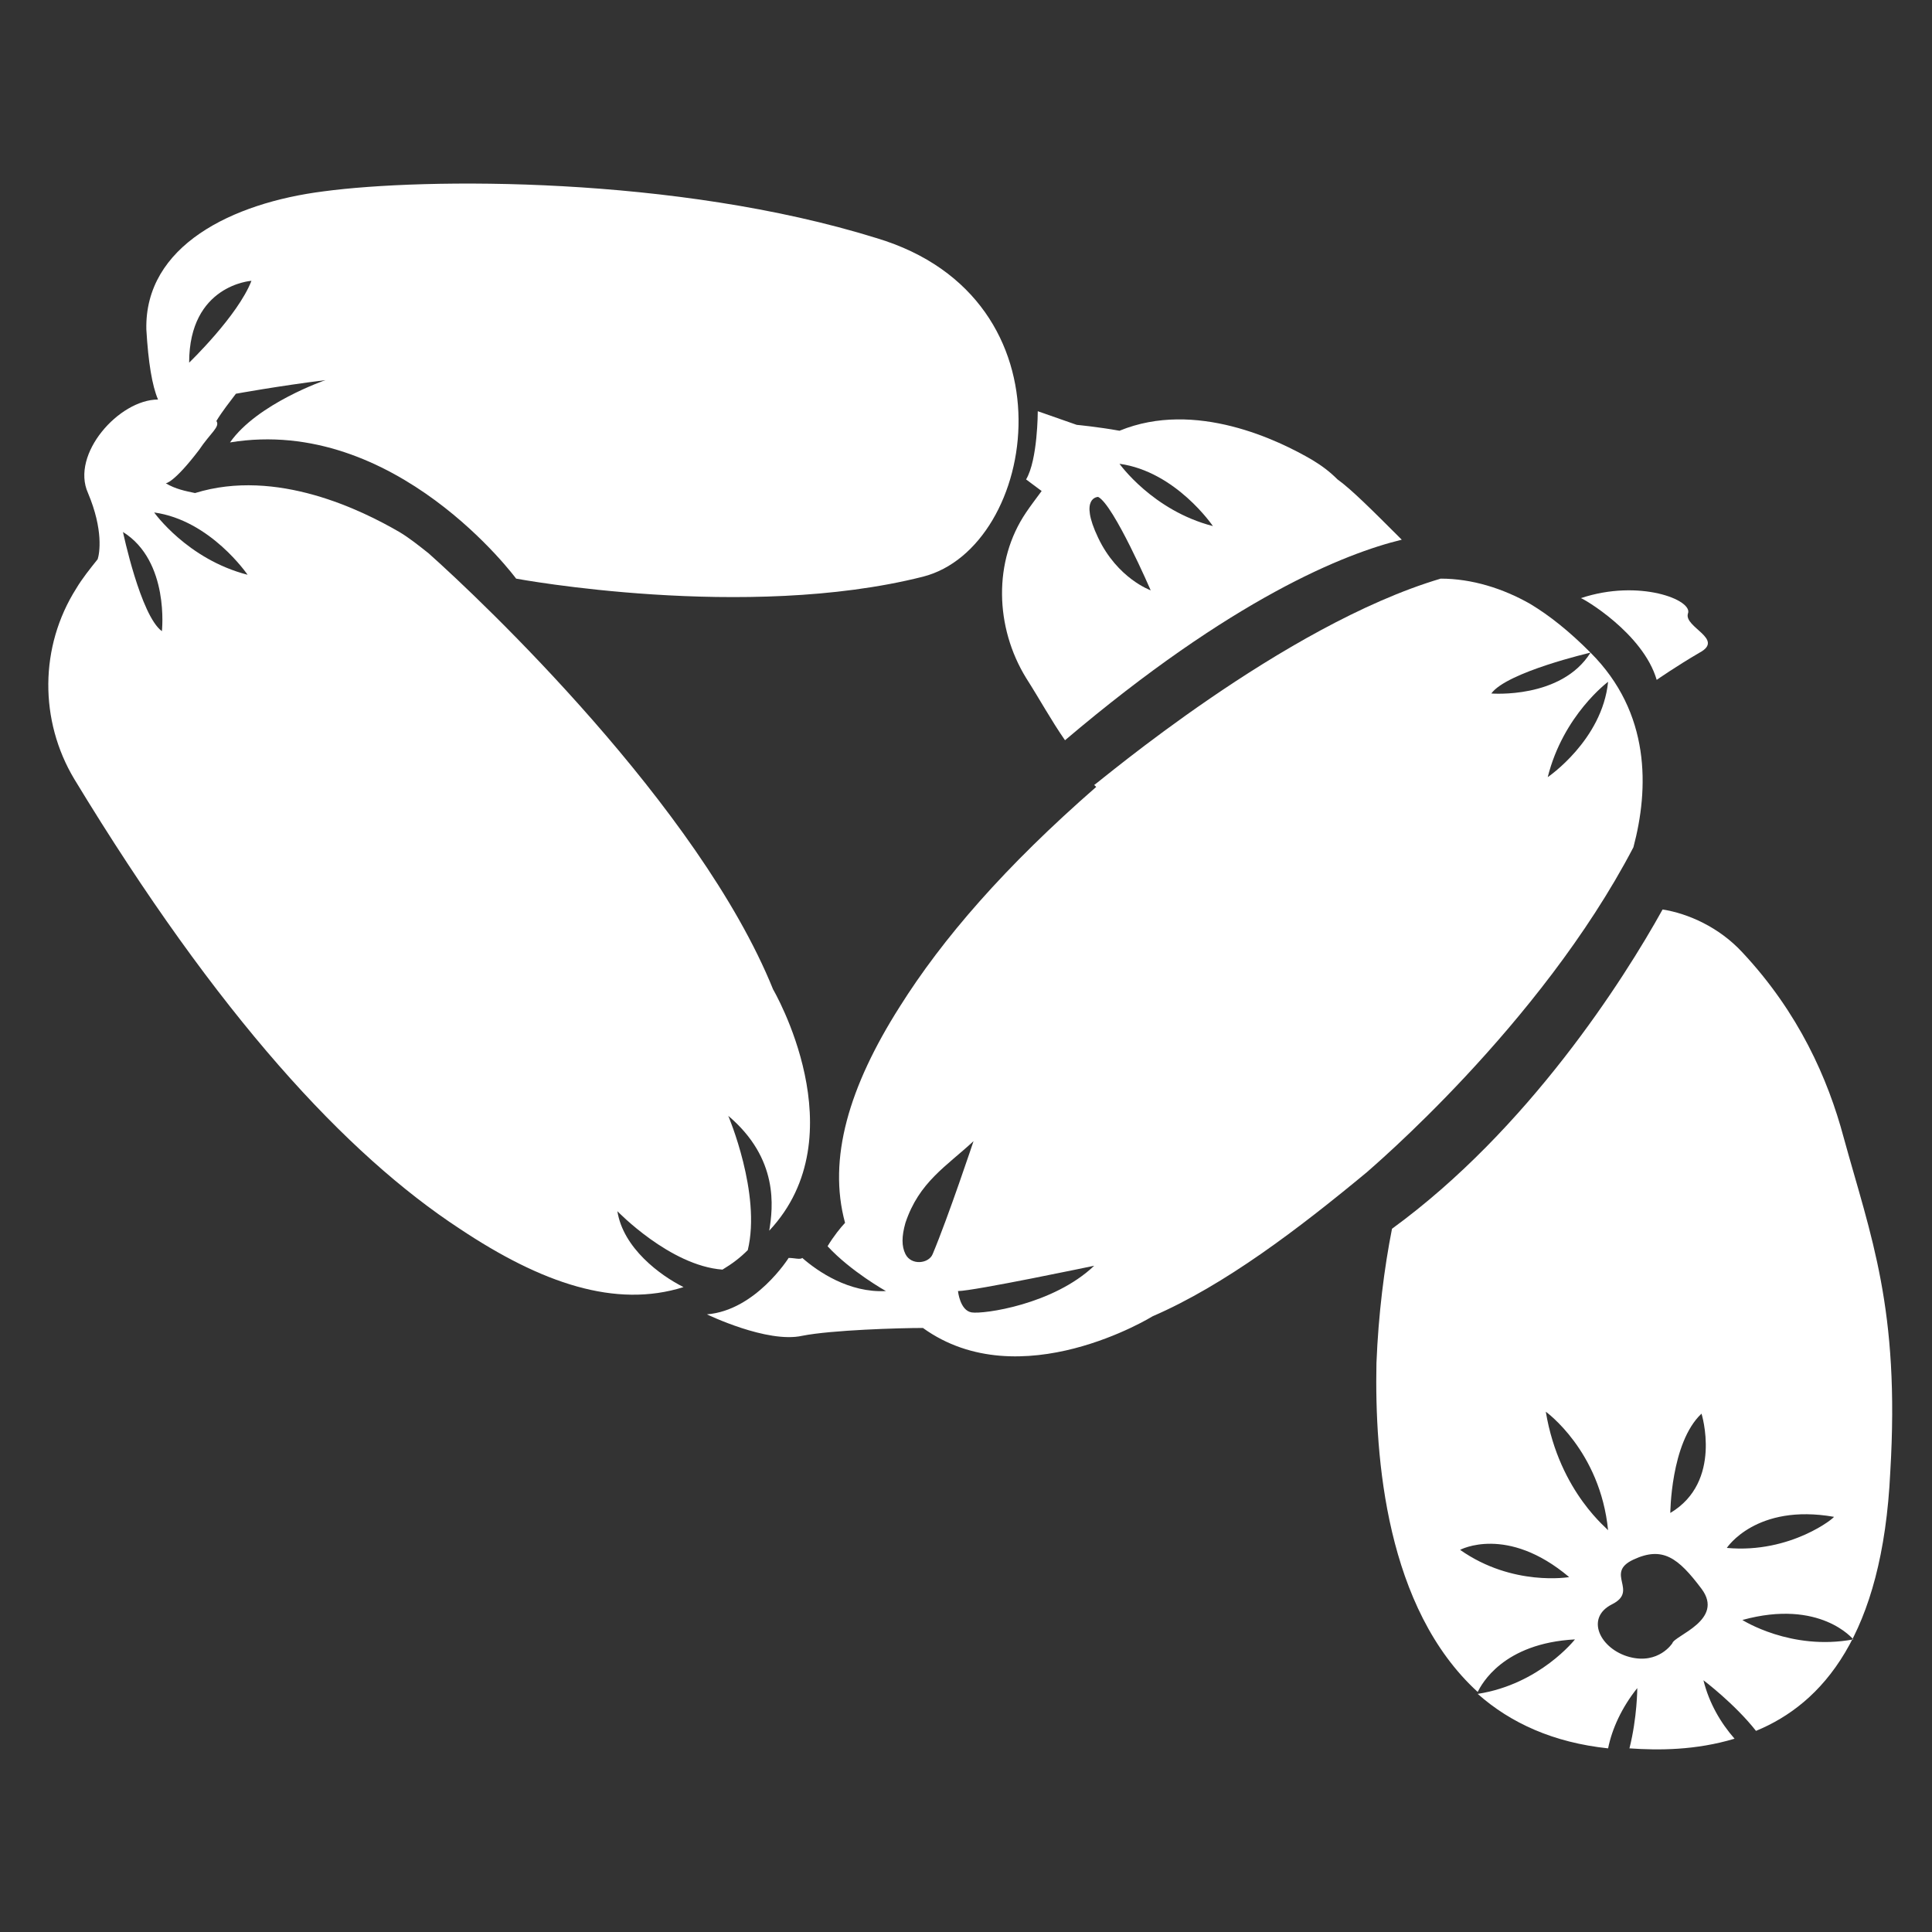
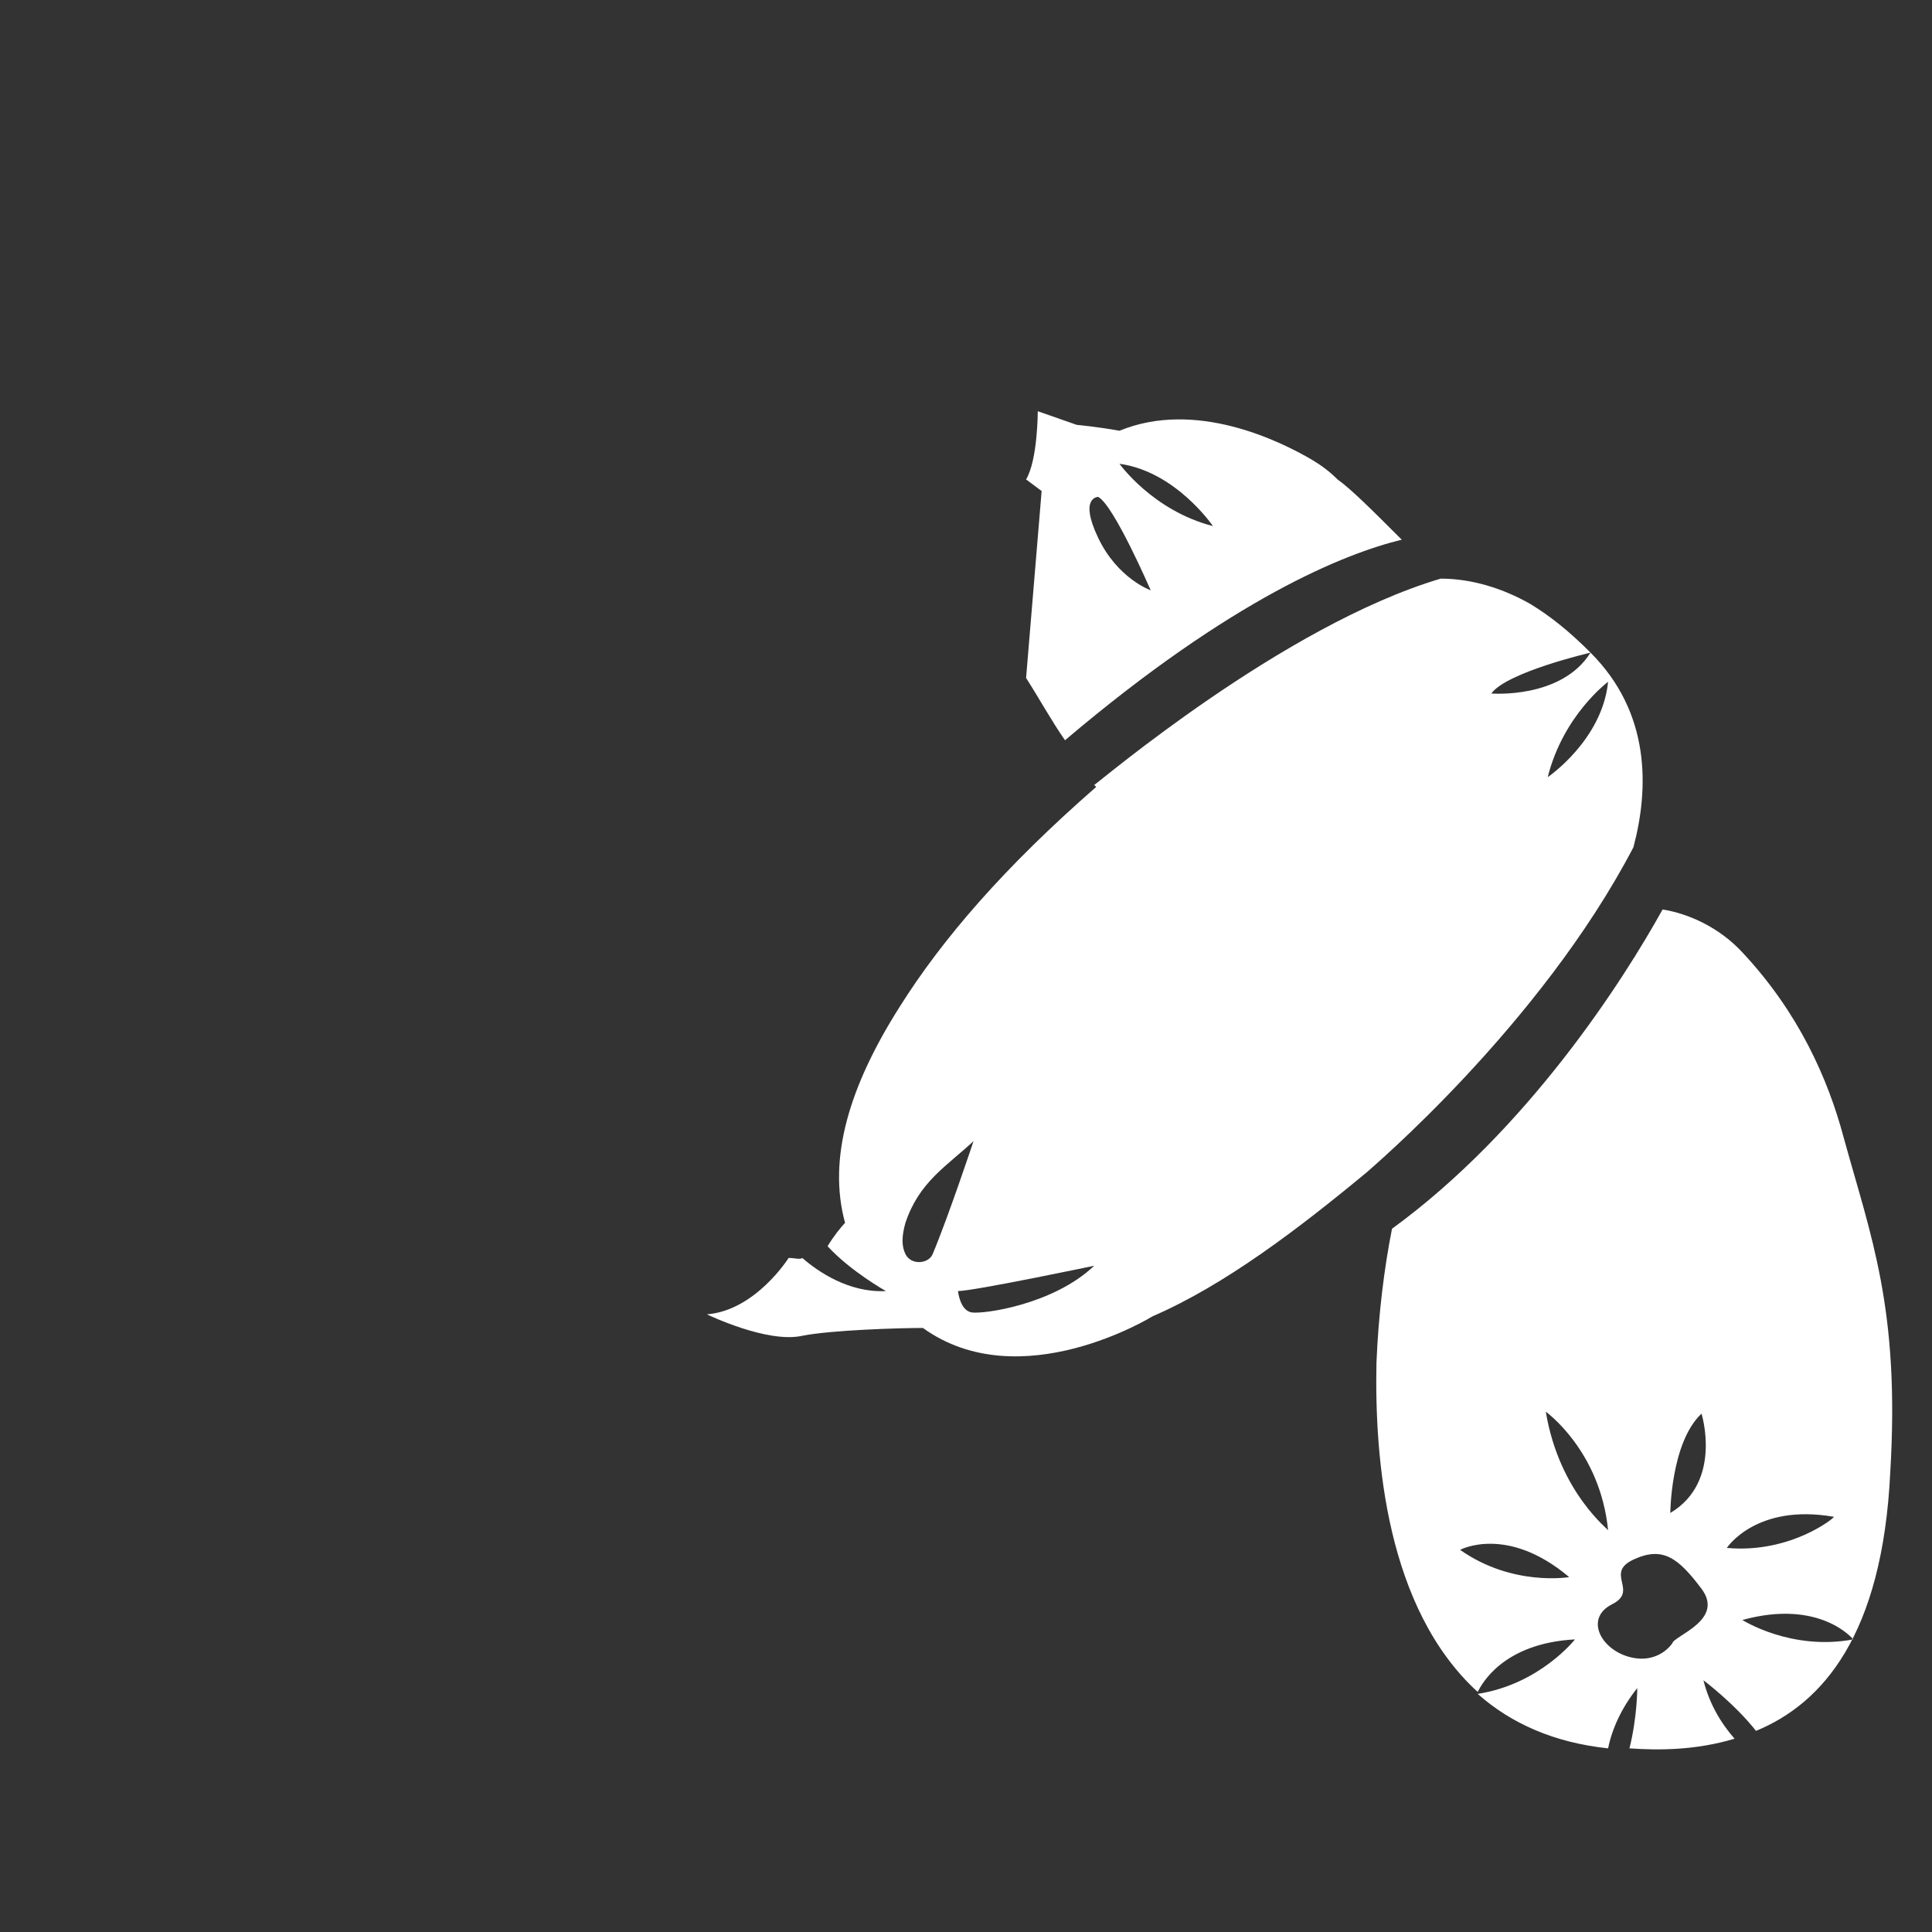
<svg xmlns="http://www.w3.org/2000/svg" version="1.2" viewBox="0 0 200 200" width="200" height="200">
  <rect x="0" y="0" width="200" height="200" fill="#333333" stroke="none" />
  <style>
		.s0 { fill: #ffffff } 
	</style>
  <g>
-     <path class="s0" d="m63.91 125.38c0 0 5.44 5.65 10.88 6.05 1.01-0.61 1.81-1.21 2.62-2.02 1.41-5.84-2.02-13.9-2.02-13.9 5.24 4.43 4.64 9.47 4.24 11.89 9.26-9.87 0.4-24.98 0.4-24.98-7.66-18.94-30.22-40.3-35.66-45.14-1.01-0.8-2.02-1.61-3.03-2.21-3.83-2.22-12.69-6.65-21.15-4.03-1.01-0.21-2.02-0.41-3.03-1.01 0 0 0.81 0 3.43-3.43 1.21-1.81 2.22-2.41 1.81-3.02 0.61-1.01 1.41-2.01 2.02-2.82 0 0 4.43-0.81 9.27-1.41 0 0-7.06 2.42-9.88 6.45 17.13-2.82 29.62 14.1 29.62 14.1 0 0 23.78 4.43 42.11-0.2 11.89-3.02 16.12-28.81-4.83-35.06-20.76-6.45-46.75-6.24-57.22-4.83-9.47 1.2-18.54 5.64-18.34 14.3q0.3 5.14 1.21 7.25c-4.03 0-9.07 5.65-7.25 9.68 1.61 3.82 1.2 6.24 1 6.85-0.8 1-1.61 2.01-2.21 3.02-3.83 6.04-3.83 13.7-0.21 19.74 14.91 24.59 28.21 38.89 39.9 46.55 8.46 5.64 16.12 8.26 23.17 6.04-2.42-1.21-6.25-4.03-6.85-7.86zm-37.88-96.31c-1.41 3.63-6.45 8.47-6.45 8.47 0-8.06 6.45-8.47 6.45-8.47zm-9.27 36.27c-2.21-1.61-4.03-10.27-4.03-10.27 4.84 3.02 4.03 10.27 4.03 10.27zm-0.8-12.29c5.84 0.81 9.67 6.45 9.67 6.45-6.25-1.61-9.67-6.45-9.67-6.45z" />
-     <path class="s0" d="m171.5 70.38c0 0 2.02-1.41 4.44-2.82 2.62-1.41-1.62-2.62-1.21-4.03 0.6-1.41-5.04-3.63-11.08-1.61 0.2 0 6.44 3.62 7.85 8.46z" />
    <path class="s0" d="m190.85 117.73c-1.62-6.05-4.64-12.9-10.48-19.14-2.42-2.62-5.64-4.03-8.26-4.44-4.03 7.26-13.9 22.77-28.01 33.05-0.8 4.03-1.41 8.86-1.61 13.9-0.2 9.87 1.01 25.39 10.48 34.05 0.4-0.8 2.62-5.04 10.07-5.44 0 0-3.63 4.64-10.07 5.64 3.42 3.03 7.85 5.04 13.5 5.64 0.4-2.01 1.41-4.23 3.02-6.24 0 0 0 3.02-0.81 6.24 3.02 0.21 6.85 0.21 10.88-1-1.41-1.61-2.62-3.63-3.22-6.05 0 0 3.22 2.42 5.44 5.24 6.85-2.82 13.1-9.87 13.9-26.8 1.01-16.92-2.01-24.38-4.83-34.65zm-14.71 28.61c0 0 2.21 7.05-3.23 10.28 0 0.2 0-7.26 3.23-10.28zm-24.99 14.1c0 0 4.84-2.62 11.29 2.82 0 0-5.85 1.01-11.29-2.82zm8.87-14.3c0 0 5.64 4.03 6.45 12.29 0.2 0-5.04-3.83-6.45-12.29zm13.1 23.97c0 0-1.42 2.22-4.44 1.42-3.02-0.81-4.63-4.03-1.81-5.45 2.82-1.41-0.81-3.22 2.22-4.63 3.02-1.41 4.63-0.2 7.05 3.02 2.42 3.23-2.82 4.84-3.02 5.64zm5.64-9.87c0 0 3.02-4.63 11.08-3.22 0.2 0-4.43 3.83-11.08 3.22zm1.61 7.46c8.06-2.22 11.48 2.01 11.48 2.01-6.44 1.21-11.48-2.01-11.48-2.01z" />
    <path class="s0" d="m169.09 87.71c1.61-6.05 1.81-13.91-4.44-20.15-3.02 4.83-10.27 4.23-10.27 4.23 1.61-2.22 10.27-4.23 10.27-4.23-2.21-2.22-4.23-3.83-6.24-5.04-2.82-1.61-6.05-2.62-9.27-2.62-16.32 4.84-35.46 21.16-35.87 21.36l0.21 0.2c-9.47 8.26-15.92 15.72-20.35 22.77-5.24 8.26-7.46 15.71-5.65 22.36-0.4 0.41-1.21 1.41-1.81 2.42 2.42 2.62 6.04 4.64 6.04 4.64-3.82 0.2-7.05-2.02-8.66-3.43-0.2 0.2-0.81 0-1.41 0 0 0-3.42 5.44-8.46 5.84 0 0 6.24 3.03 9.87 2.22 3.02-0.6 10.08-0.81 12.49-0.81 10.08 7.26 23.78-1.21 23.78-1.21 7.45-3.22 15.11-9.06 22.16-14.9 0.2-0.21 17.93-15.12 27.61-33.65zm-2.62-17.13c-0.61 6.05-6.25 9.87-6.25 9.87 1.61-6.44 6.25-9.87 6.25-9.87zm-72.74 59.24c-0.4-0.81-0.4-1.82 0-3.23 1.41-4.23 4.23-5.84 7.05-8.46 0 0-2.62 7.86-4.23 11.69-0.4 1-2.22 1.21-2.82 0zm6.85 6.04c-1.21-0.2-1.41-2.21-1.41-2.21 1.61 0 14.1-2.62 14.1-2.62-4.23 4.03-11.48 5.03-12.69 4.83z" />
-     <path class="s0" d="m106.22 70.18c1.41 2.21 2.62 4.43 4.03 6.45 17.33-14.71 29.02-19.35 34.86-20.76-3.02-3.02-5.24-5.24-6.65-6.24-0.81-0.81-1.61-1.41-2.62-2.02-3.43-2.01-12.09-6.25-19.95-3.02-2.21-0.4-4.43-0.61-4.43-0.61l-4.03-1.41c0 0 0 5.04-1.21 7.06l1.61 1.2c-0.6 0.81-1.21 1.62-1.61 2.22-3.42 5.04-3.22 11.89 0 17.13zm19.34-15.72c-6.24-1.61-9.67-6.45-9.67-6.45 5.85 0.81 9.67 6.45 9.67 6.45zm-11.88-3.02c1.61 0.81 5.44 9.67 5.44 9.67 0 0-3.43-1.21-5.44-5.44-2.02-4.23 0-4.23 0-4.23z" />
+     <path class="s0" d="m106.22 70.18c1.41 2.21 2.62 4.43 4.03 6.45 17.33-14.71 29.02-19.35 34.86-20.76-3.02-3.02-5.24-5.24-6.65-6.24-0.81-0.81-1.61-1.41-2.62-2.02-3.43-2.01-12.09-6.25-19.95-3.02-2.21-0.4-4.43-0.61-4.43-0.61l-4.03-1.41c0 0 0 5.04-1.21 7.06l1.61 1.2zm19.34-15.72c-6.24-1.61-9.67-6.45-9.67-6.45 5.85 0.81 9.67 6.45 9.67 6.45zm-11.88-3.02c1.61 0.81 5.44 9.67 5.44 9.67 0 0-3.43-1.21-5.44-5.44-2.02-4.23 0-4.23 0-4.23z" />
  </g>
</svg>